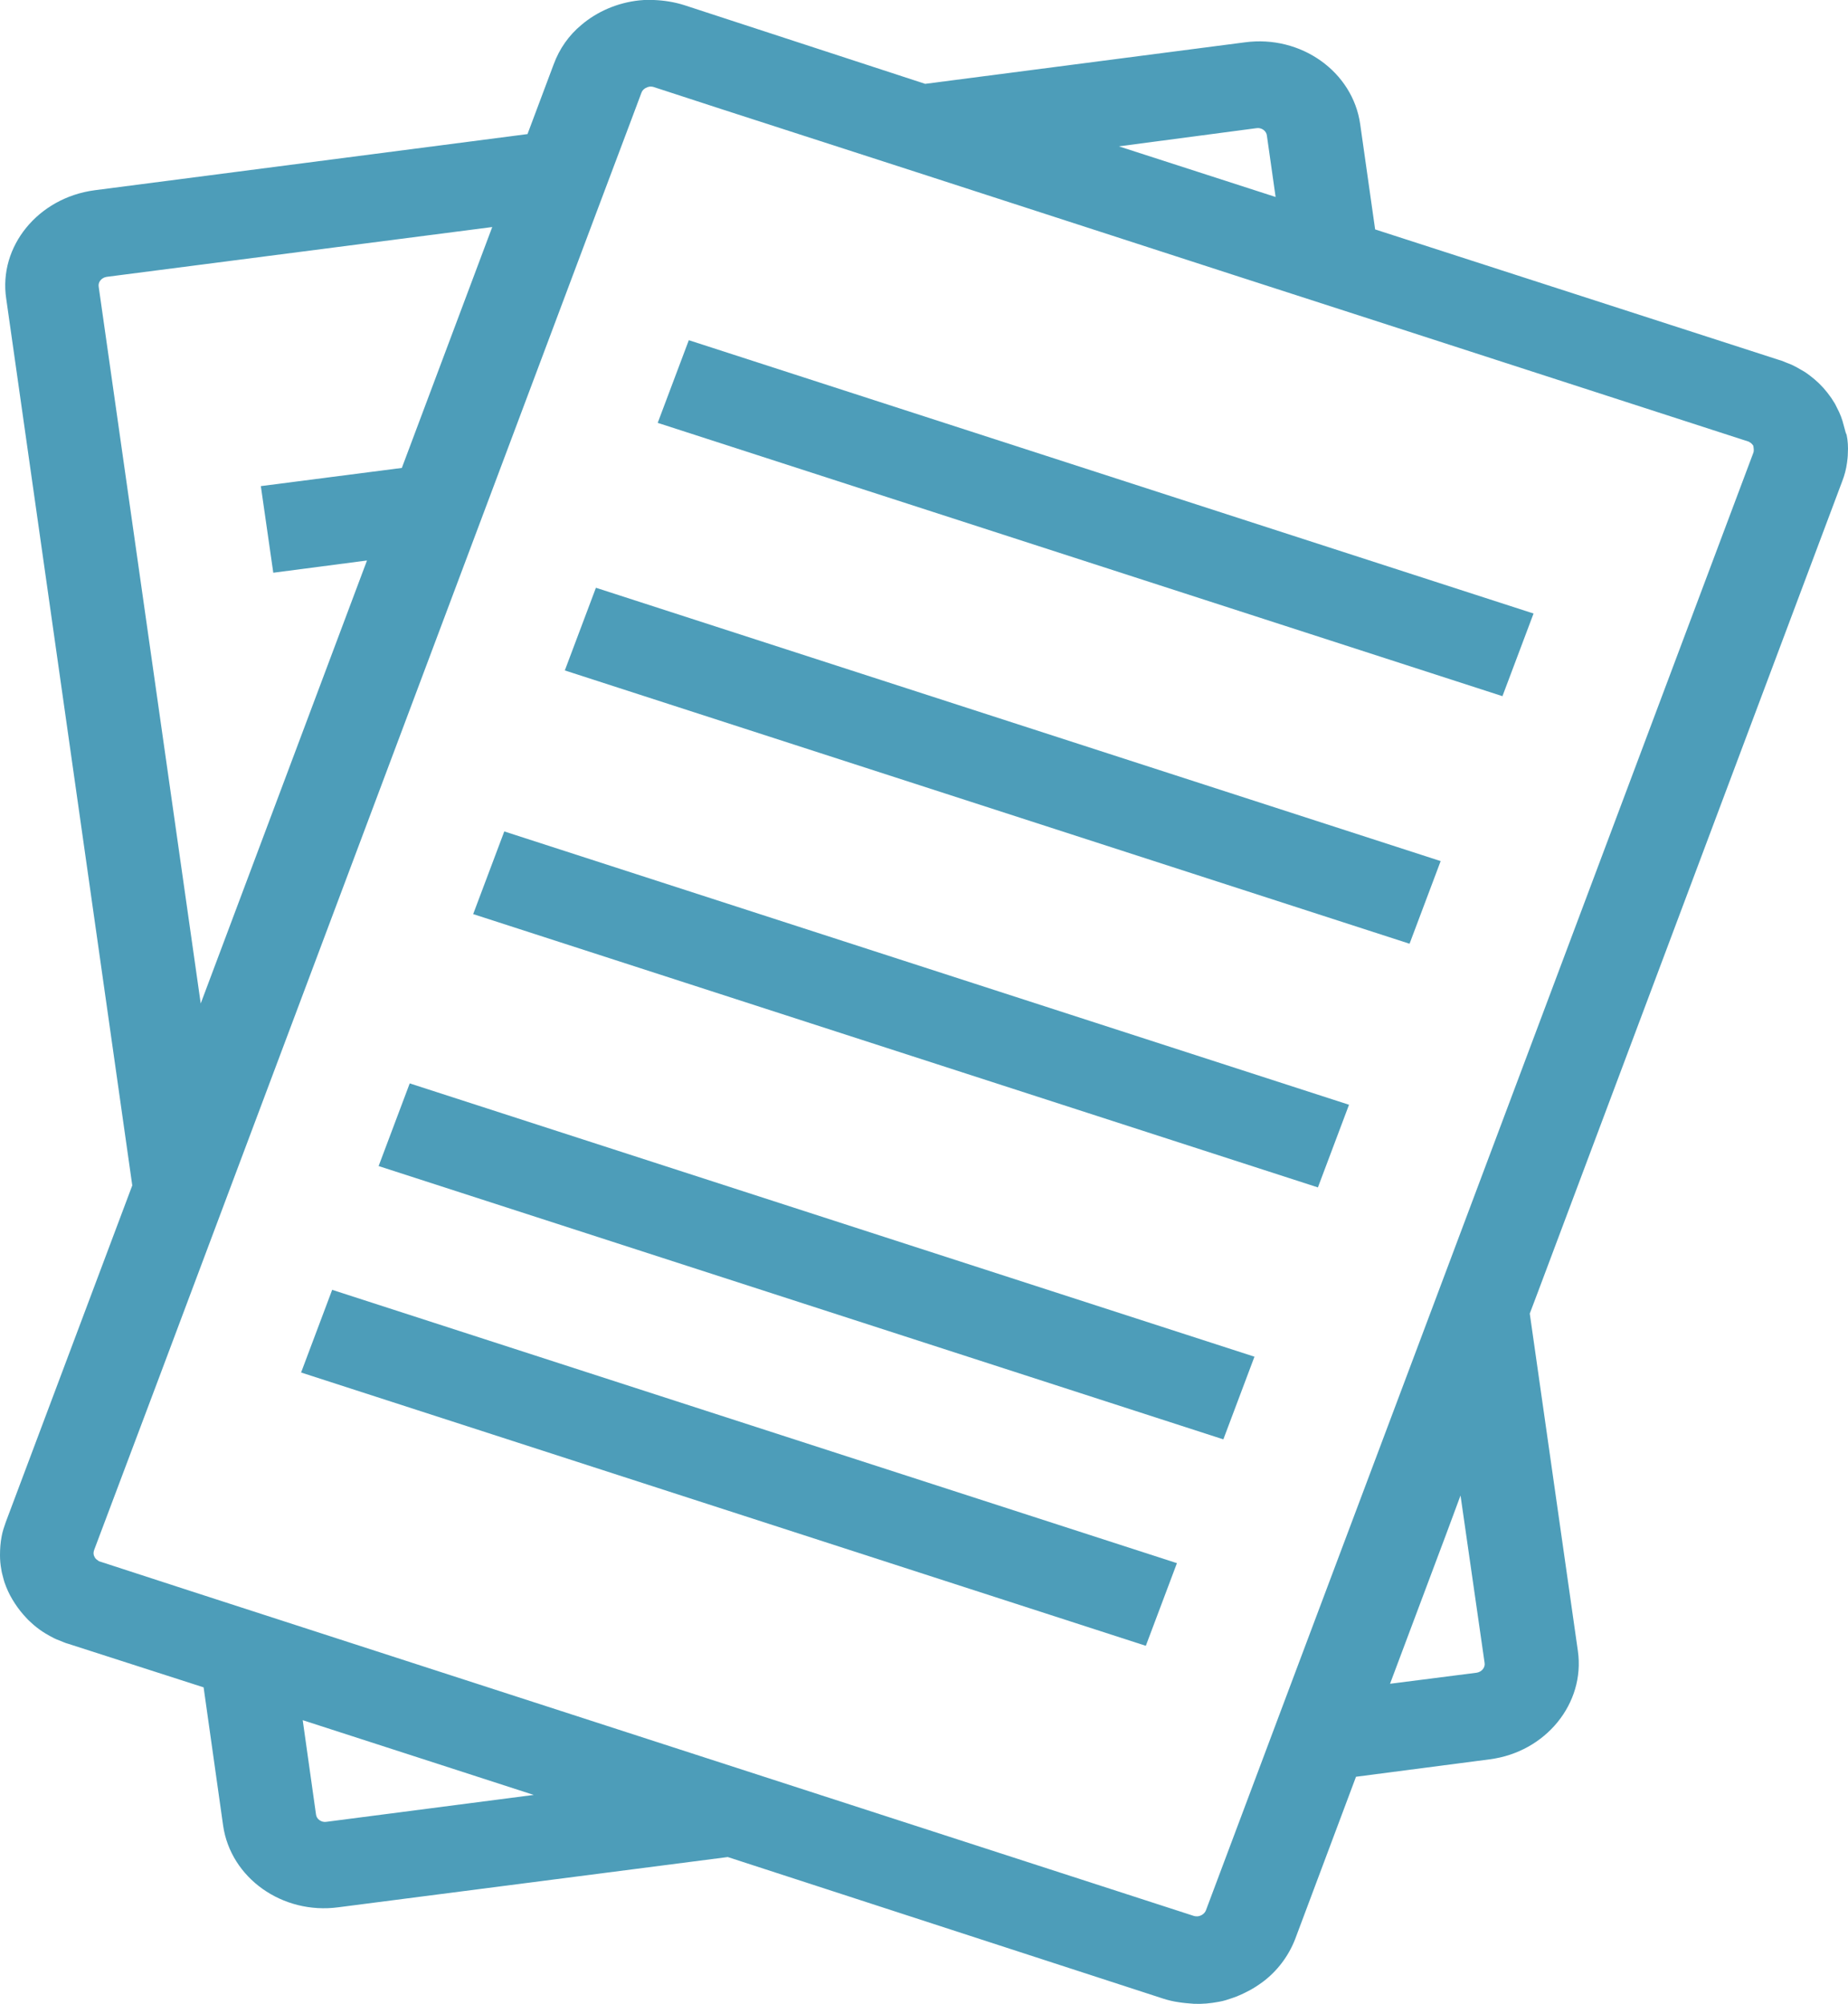
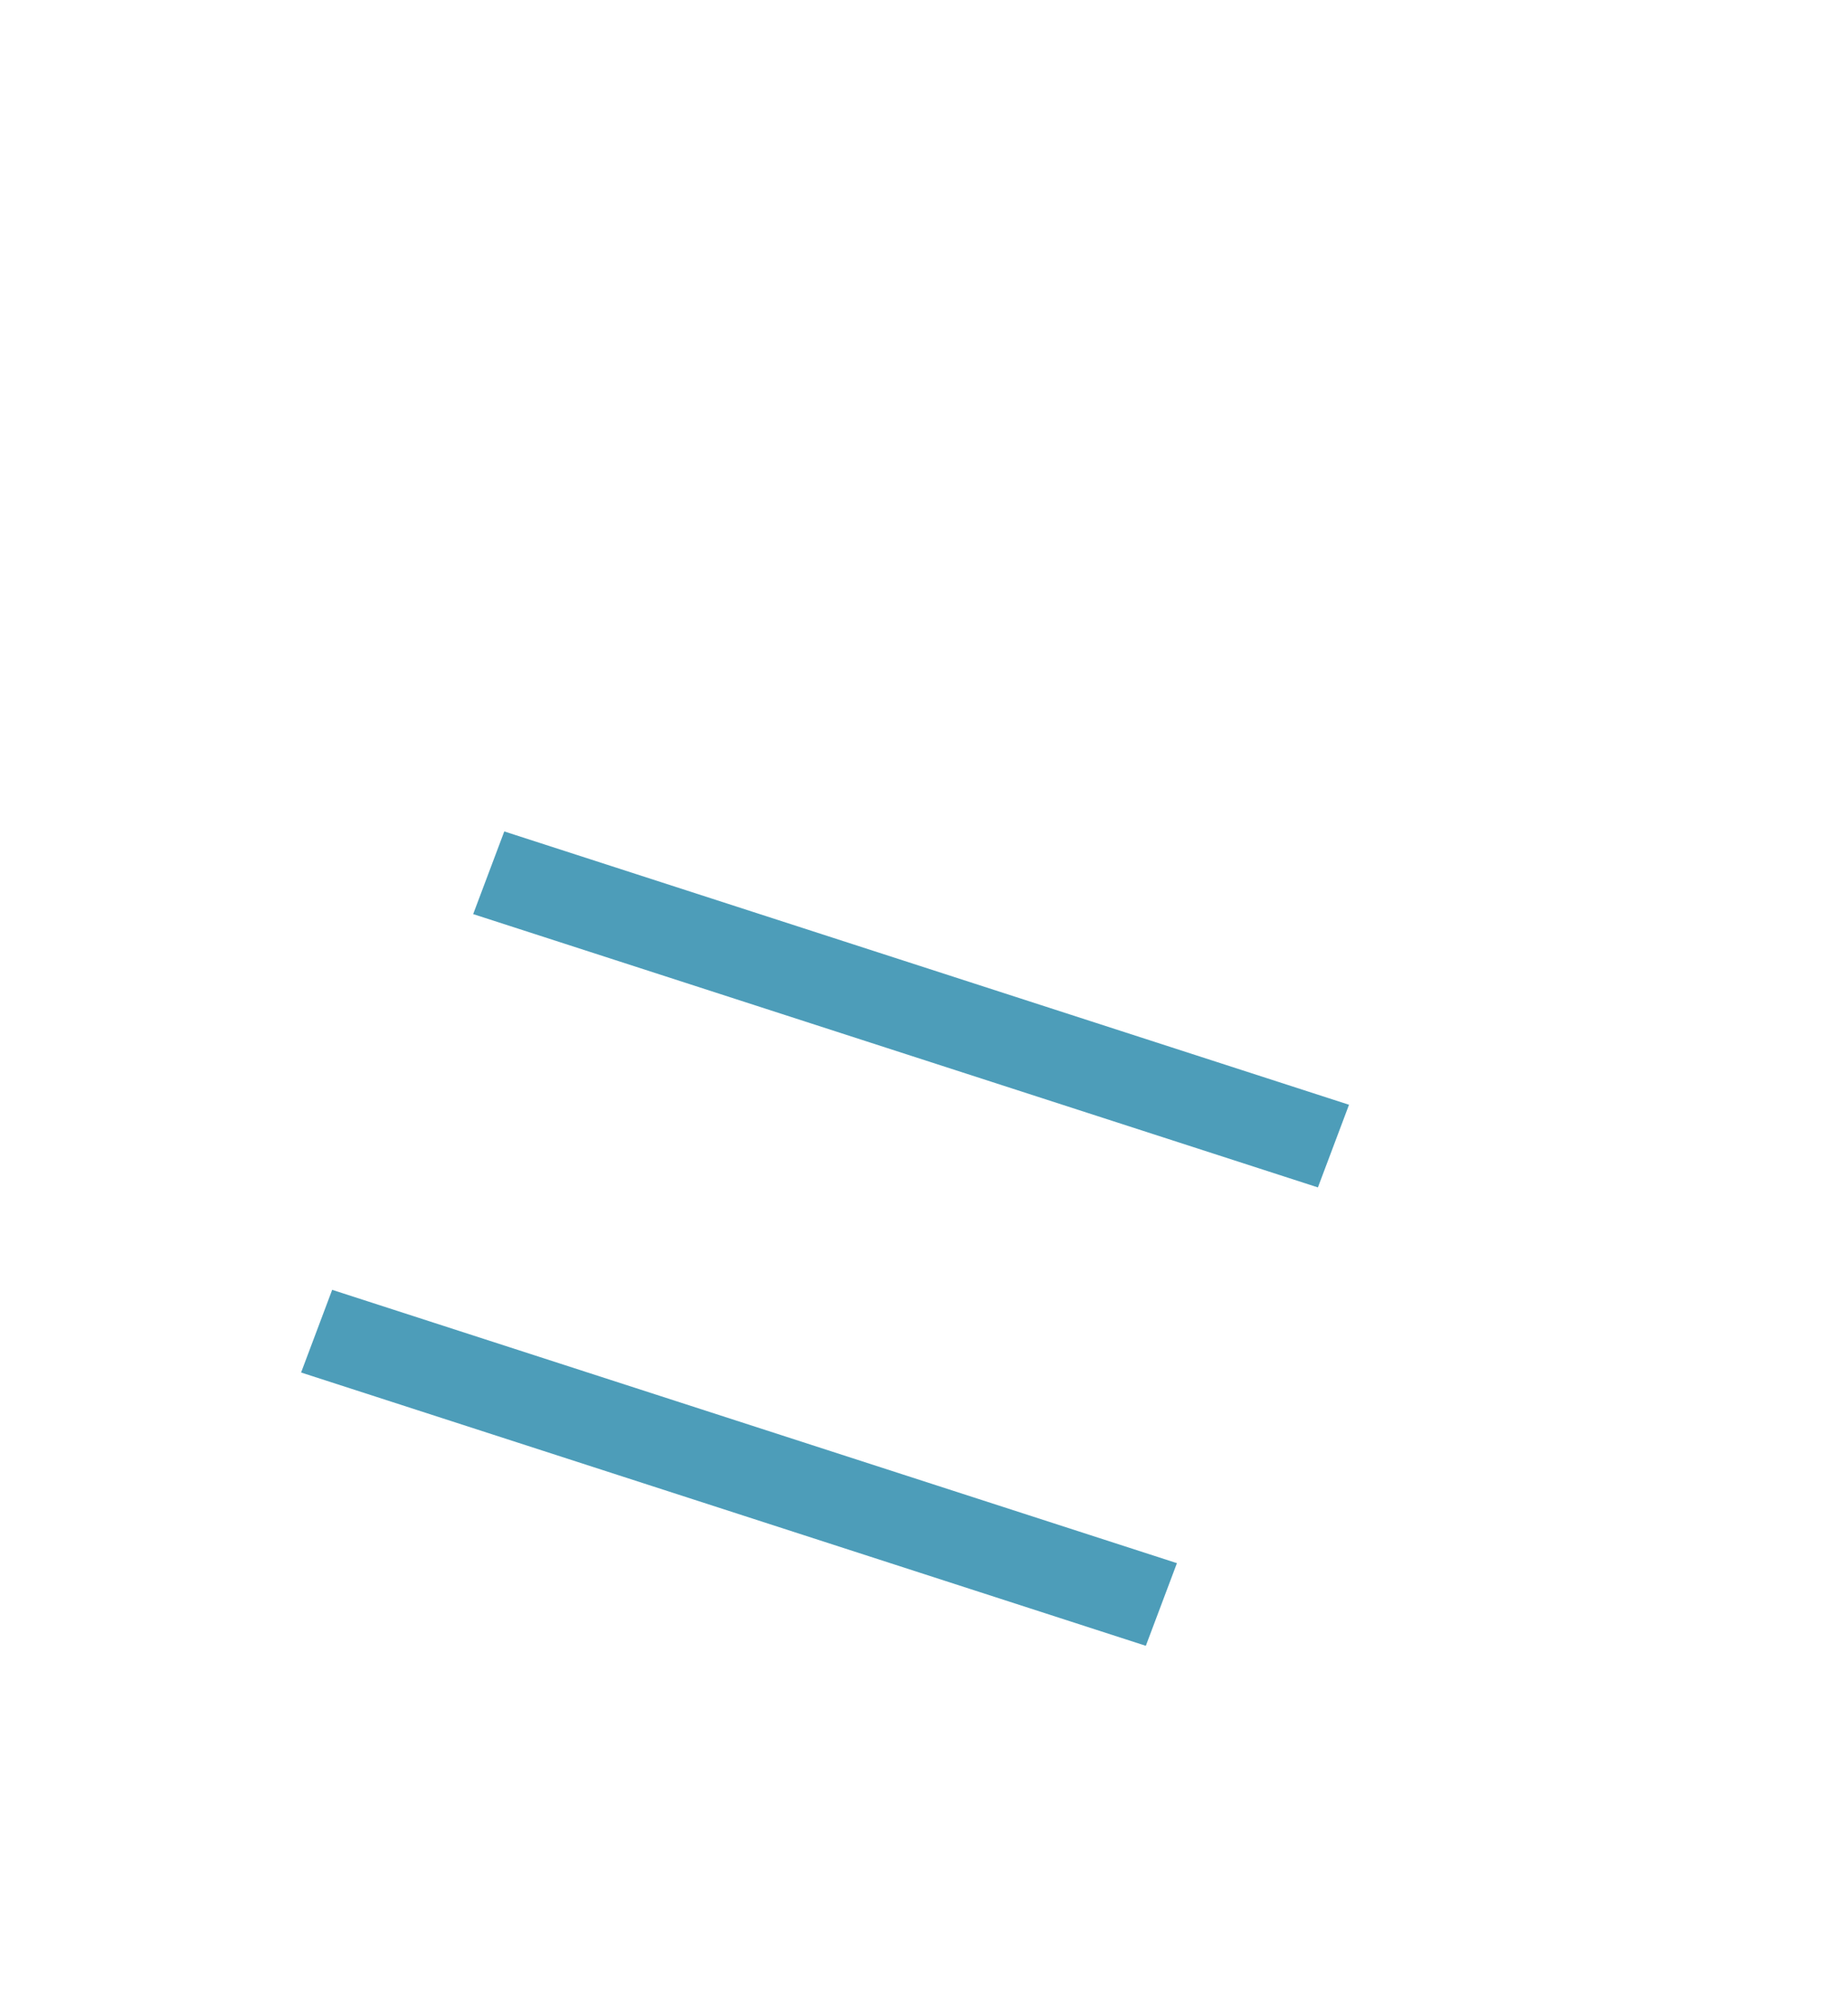
<svg xmlns="http://www.w3.org/2000/svg" width="83" height="90" viewBox="0 0 83 90" fill="none">
-   <path d="M82.864 19.31C82.827 19.168 82.79 19.044 82.752 18.902C82.715 18.777 82.659 18.635 82.603 18.511C82.547 18.387 82.473 18.262 82.417 18.138C82.38 18.085 82.343 18.014 82.305 17.96C82.231 17.836 82.138 17.729 82.063 17.623C81.84 17.338 81.579 17.09 81.299 16.877C81.188 16.788 81.057 16.699 80.927 16.628C80.871 16.592 80.796 16.557 80.741 16.521C80.61 16.45 80.48 16.379 80.331 16.326C80.182 16.273 80.052 16.202 79.903 16.166L61.762 10.304L61.091 5.578C60.756 3.216 58.428 1.563 55.913 1.901L41.553 3.766L30.732 0.231C30.285 0.089 29.819 0.018 29.372 0H28.925C28.851 0 28.776 0.018 28.702 0.018C27.733 0.124 26.821 0.515 26.113 1.119C25.554 1.581 25.126 2.185 24.865 2.896L23.692 6.022L4.247 8.545C1.713 8.882 -0.075 11.067 0.279 13.412L5.941 53.241L0.261 68.358C0.186 68.572 0.112 68.785 0.075 68.998C0.019 69.282 0 69.566 0 69.85C0 70.064 0.019 70.277 0.056 70.472C0.074 70.614 0.112 70.739 0.149 70.881C0.168 70.952 0.186 71.023 0.205 71.076C0.298 71.343 0.41 71.591 0.559 71.84C0.596 71.893 0.633 71.965 0.671 72.018C0.82 72.249 1.006 72.48 1.192 72.675C1.285 72.782 1.397 72.871 1.509 72.977C1.676 73.119 1.844 73.244 2.049 73.368C2.105 73.403 2.179 73.439 2.235 73.475C2.365 73.546 2.496 73.617 2.645 73.67C2.794 73.723 2.924 73.794 3.073 73.83L9.145 75.784L10.02 81.984C10.356 84.346 12.684 85.999 15.198 85.661L32.687 83.405L52.243 89.764C52.466 89.836 52.69 89.889 52.932 89.924C53.155 89.96 53.379 89.978 53.621 89.996C53.993 90.013 54.366 89.978 54.738 89.907C54.962 89.871 55.167 89.8 55.372 89.729C55.577 89.658 55.781 89.569 55.986 89.463C56.247 89.338 56.489 89.178 56.731 89.001C57.365 88.521 57.867 87.864 58.166 87.1L60.903 79.799L66.901 79.017C69.415 78.697 71.203 76.512 70.868 74.15L68.707 58.996L69.043 58.108L82.732 21.637C82.844 21.353 82.918 21.068 82.956 20.784C82.974 20.642 82.993 20.5 82.993 20.358C83.012 20.074 82.993 19.789 82.937 19.523C82.9 19.452 82.881 19.381 82.863 19.31L82.864 19.31ZM56.435 5.756C56.659 5.72 56.882 5.88 56.901 6.094L57.292 8.847L50.252 6.573L56.435 5.756ZM4.433 12.88C4.395 12.666 4.563 12.471 4.787 12.435L22.108 10.197L18.048 21.016L11.715 21.833L12.274 25.723L16.483 25.173L9.015 45.069L4.433 12.88ZM14.658 81.823C14.434 81.859 14.211 81.699 14.192 81.486L13.596 77.258L18.923 78.981L23.971 80.615L14.658 81.823ZM66.678 74.682C66.715 74.895 66.547 75.09 66.324 75.126L62.431 75.623L64.964 68.873L65.597 67.167L66.678 74.682ZM78.747 20.34L64.387 58.586L57.756 76.226L54.161 85.801C54.105 85.944 53.956 86.05 53.789 86.068C53.733 86.068 53.677 86.068 53.621 86.05L41.887 82.249L8.53 71.448L4.488 70.133C4.469 70.133 4.432 70.115 4.413 70.097C4.395 70.08 4.376 70.062 4.339 70.044C4.302 70.009 4.264 69.973 4.246 69.92C4.19 69.831 4.19 69.725 4.227 69.618L7.17 61.801L10.243 53.612L26.782 9.556L28.347 5.399L28.813 4.155C28.831 4.138 28.831 4.102 28.85 4.084C28.924 3.978 29.055 3.907 29.185 3.889C29.241 3.889 29.297 3.889 29.353 3.907L32.351 4.884L41.087 7.708L55.447 12.363L62.375 14.601L78.505 19.824C78.523 19.824 78.561 19.841 78.579 19.859C78.654 19.895 78.71 19.966 78.747 20.019C78.766 20.143 78.784 20.25 78.747 20.339L78.747 20.34Z" fill="#4D9DB9" />
-   <path d="M29.54 18.992L67.48 31.267L68.877 27.555L30.937 15.279L29.54 18.992Z" fill="#4D9DB9" />
-   <path d="M25.368 30.111L63.308 42.386L64.705 38.674L26.765 26.398L25.368 30.111Z" fill="#4D9DB9" />
  <path d="M21.252 41.055L59.192 53.33L60.589 49.618L22.649 37.342L21.252 41.055Z" fill="#4D9DB9" />
-   <path d="M17.005 52.371L54.945 64.646L56.342 60.933L18.402 48.658L17.005 52.371Z" fill="#4D9DB9" />
  <path d="M13.523 61.643L51.463 73.918L52.86 70.206L14.919 57.93L13.523 61.643Z" fill="#4D9DB9" />
</svg>